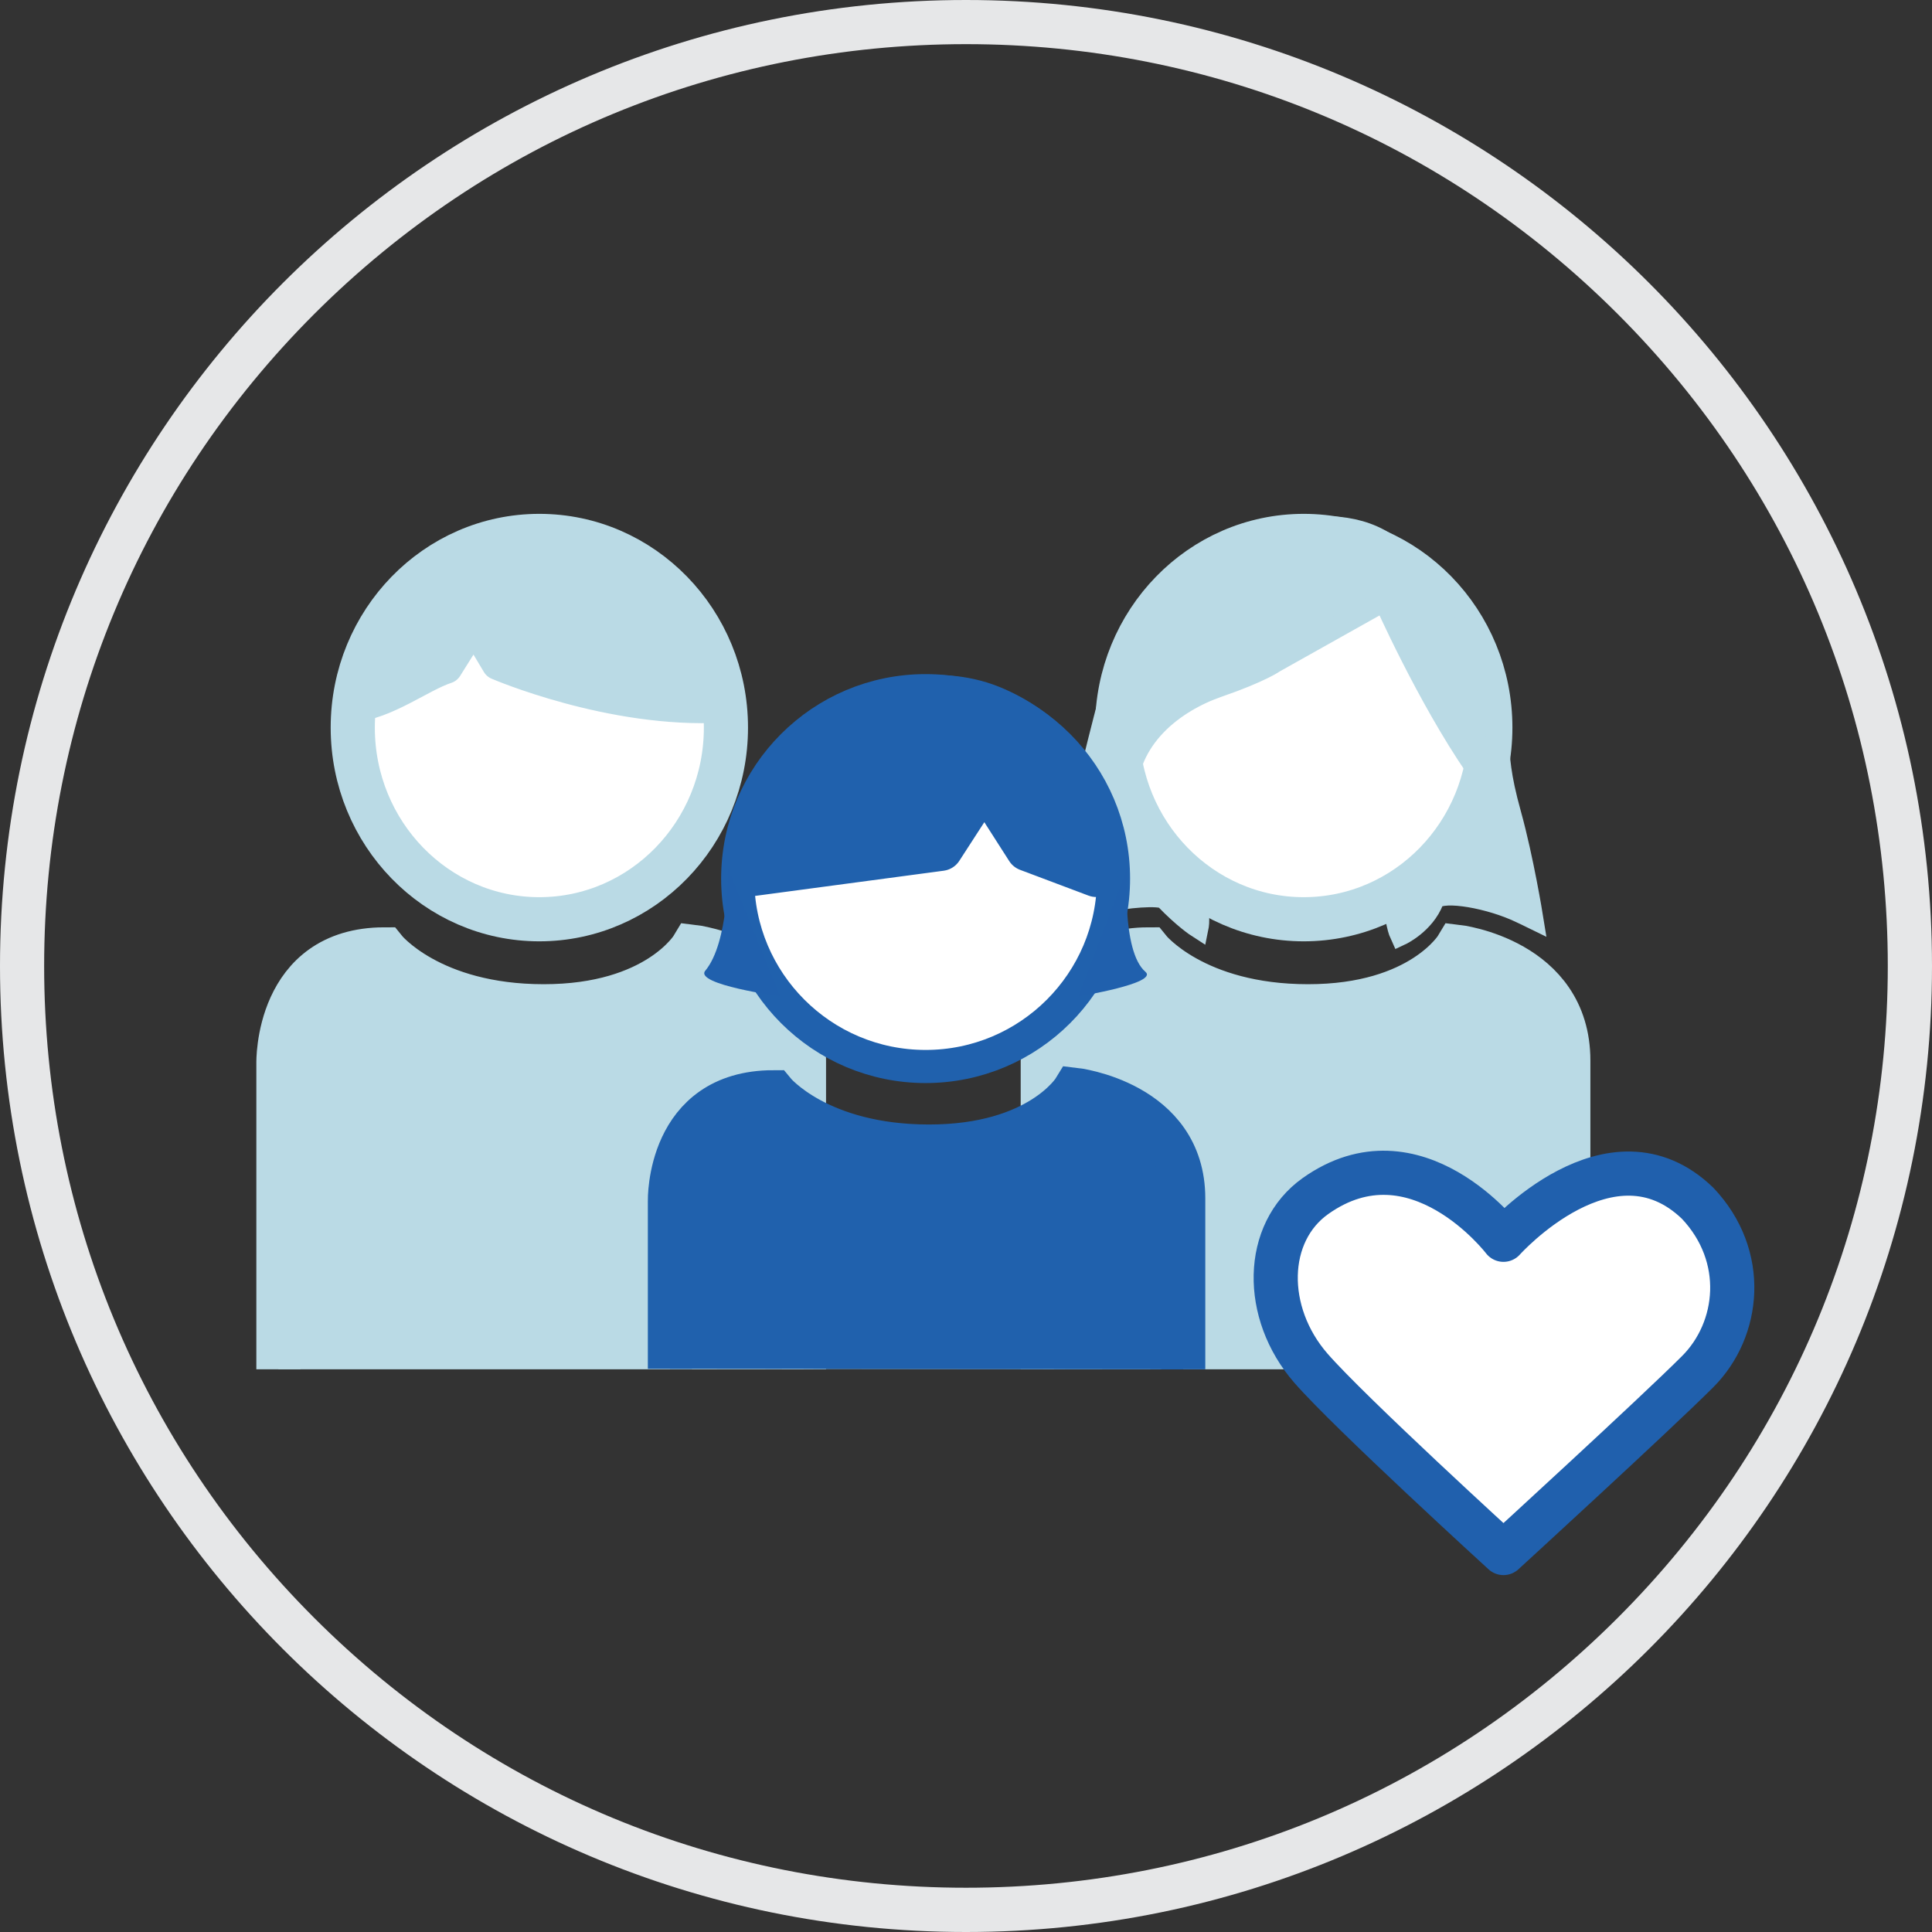
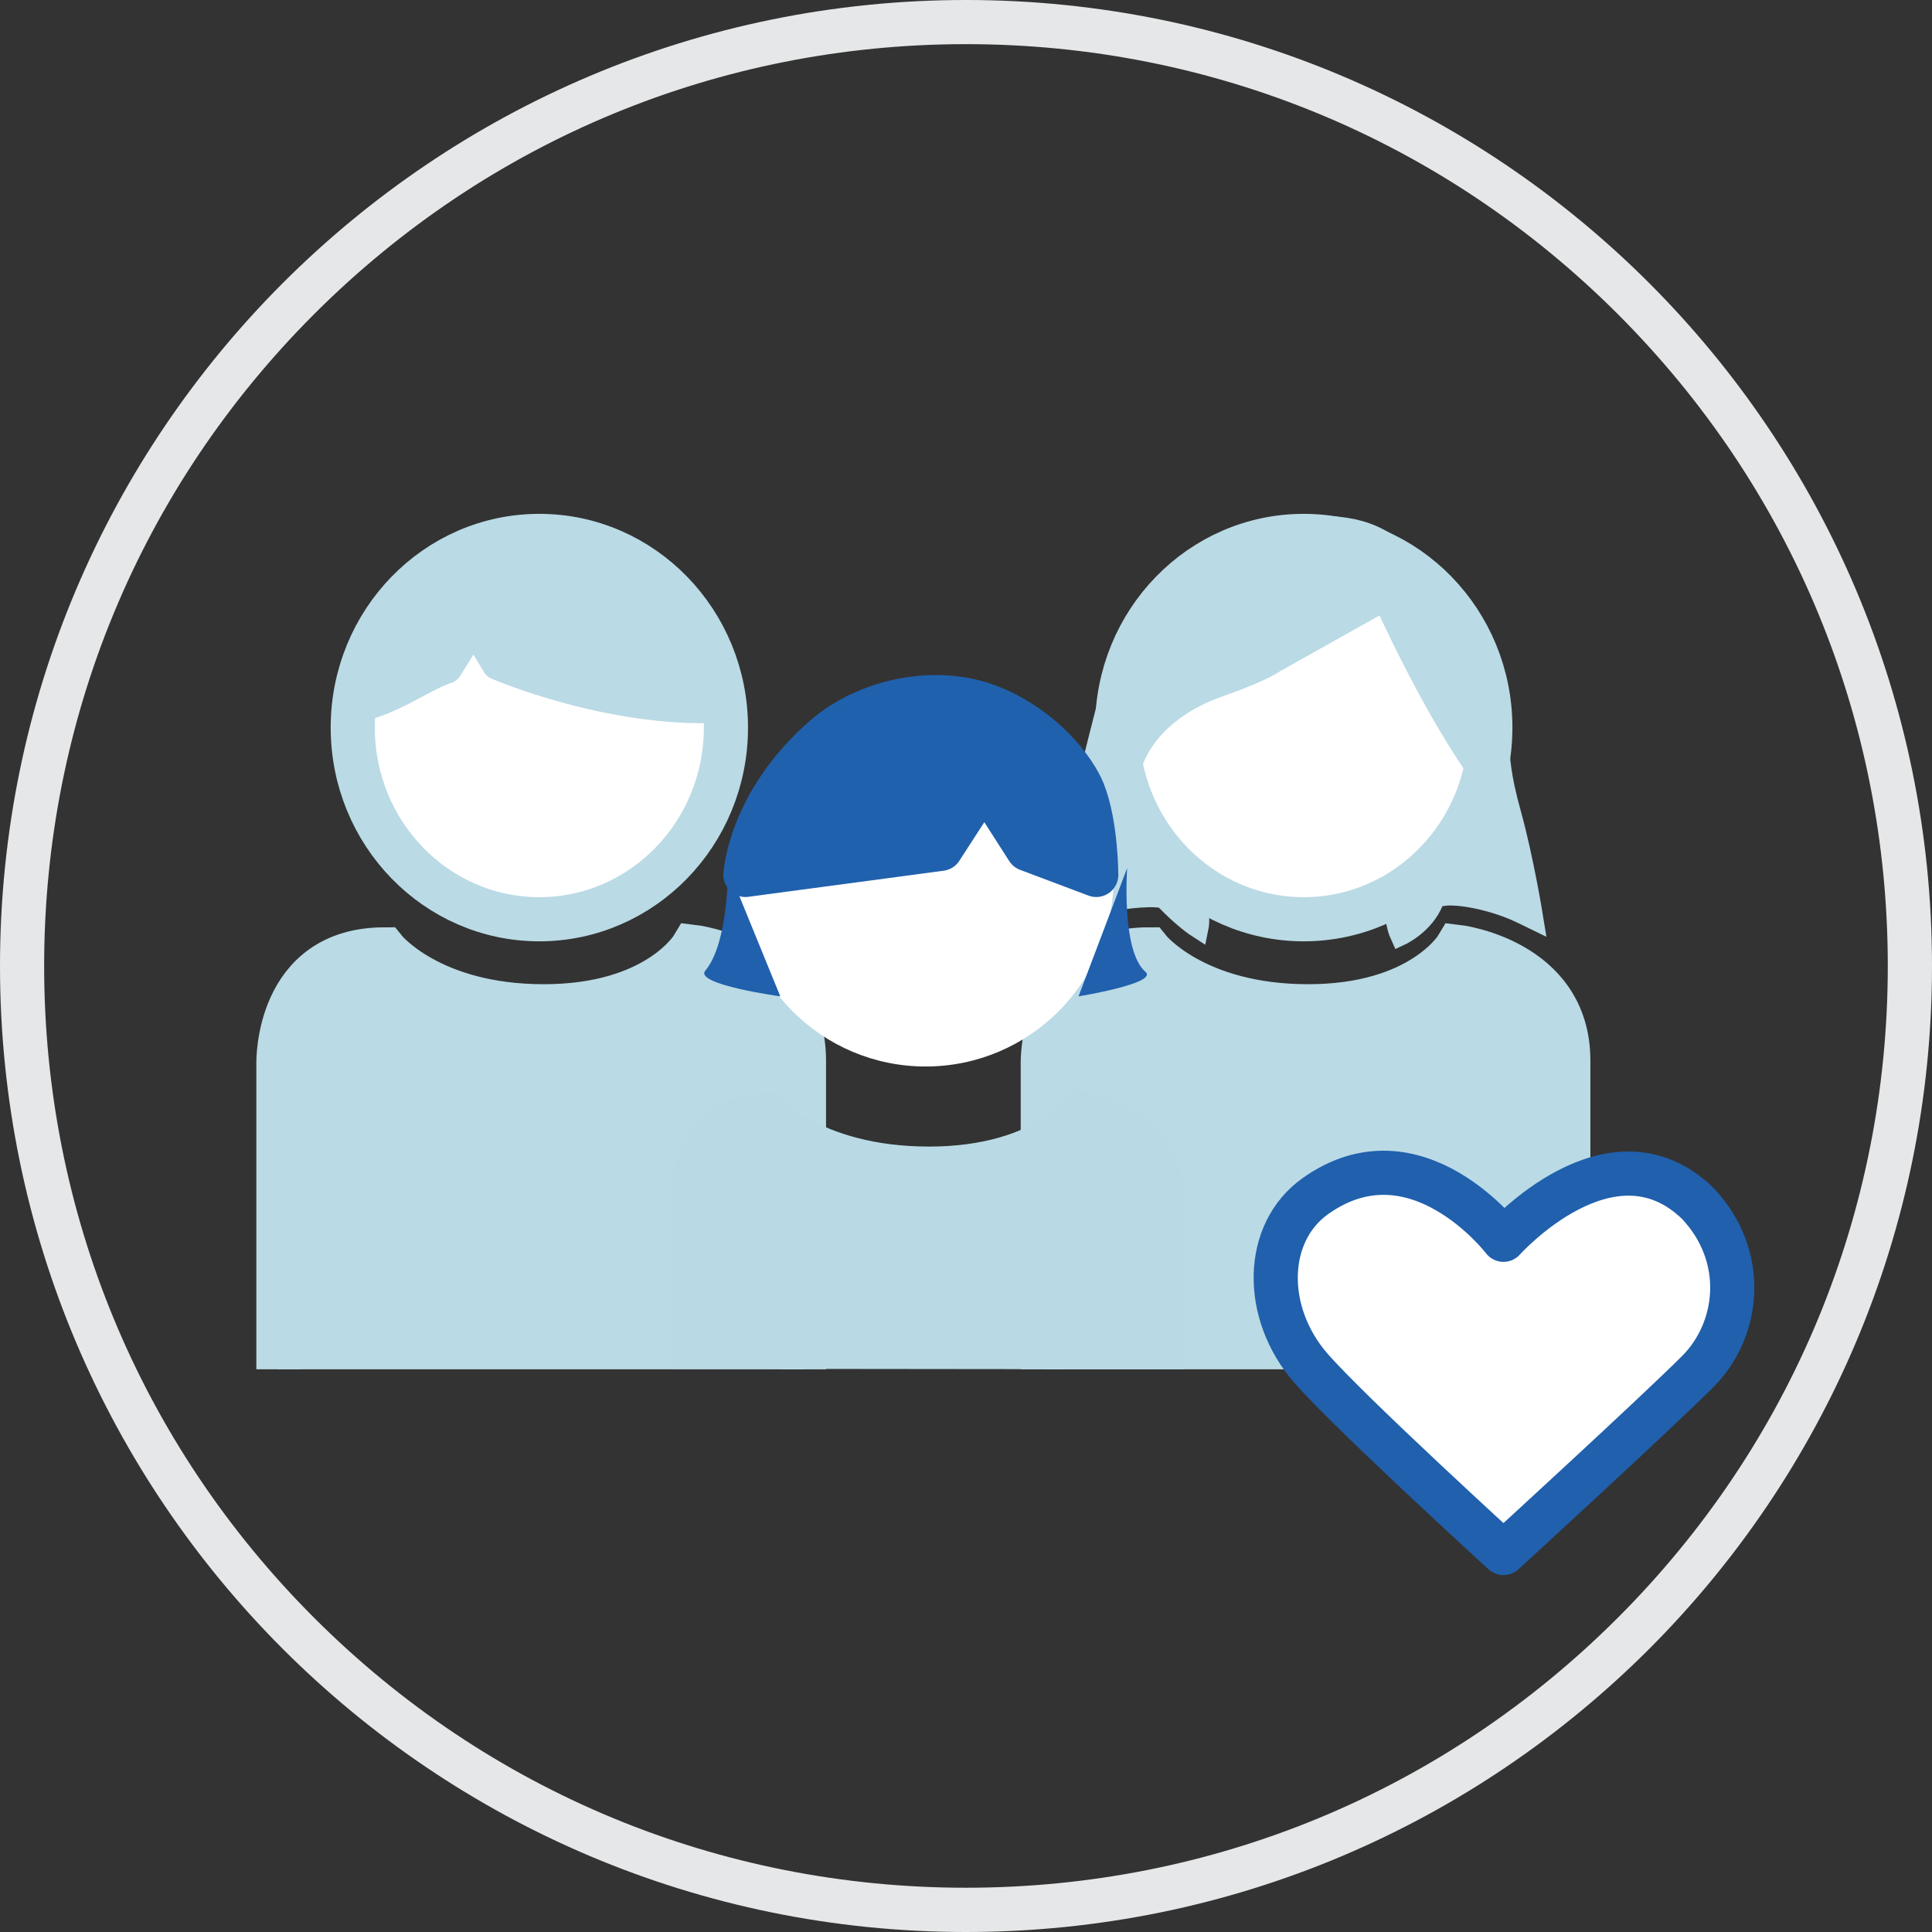
<svg xmlns="http://www.w3.org/2000/svg" version="1.1" id="Layer_1" x="0px" y="0px" viewBox="0 0 350.08 350.08" style="enable-background:new 0 0 350.08 350.08;" xml:space="preserve">
  <rect x="0" y="0" width="350.08" height="350.08" fill="#333333" stroke="none" />
  <style type="text/css">
	.st0{fill:#E6E7E8;}
	.st1{fill:#BADAE5;stroke:#BADAE5;stroke-width:8;stroke-miterlimit:10;}
	.st2{fill:#FFFFFF;stroke:#BADAE5;stroke-miterlimit:10;}
	.st3{fill:none;stroke:#BADAE5;stroke-width:8;stroke-linecap:round;stroke-linejoin:round;stroke-miterlimit:10;}
	.st4{fill:#1F60AD;stroke:#BADAE5;stroke-miterlimit:10;}
	.st5{fill:#BADAE5;stroke:#BADAE5;stroke-width:6;stroke-linecap:round;stroke-linejoin:round;stroke-miterlimit:10;}
	.st6{fill:#BADAE5;stroke:#BADAE5;stroke-width:4;stroke-miterlimit:10;}
	.st7{fill:#B9DAE5;}
	.st8{fill:#2061AD;stroke:#2061AD;stroke-width:8;stroke-miterlimit:10;}
	.st9{fill:#FFFFFF;stroke:#2060AD;stroke-width:8;stroke-linecap:round;stroke-linejoin:round;stroke-miterlimit:10;}
	.st10{fill:#FFFFFF;}
	.st11{fill:none;stroke:#2061AD;stroke-width:6;stroke-miterlimit:10;}
	.st12{fill:#2061AD;stroke:#2061AD;stroke-width:8;stroke-linecap:round;stroke-linejoin:round;stroke-miterlimit:10;}
	.st13{fill:#2060AD;}
</style>
  <g>
    <path class="st0" d="M175.04,8c44.62,0,86.57,17.38,118.11,48.92c31.55,31.55,48.92,73.5,48.92,118.11s-17.38,86.57-48.92,118.11   c-31.55,31.55-73.5,48.92-118.11,48.92S88.47,324.7,56.92,293.15C25.38,261.6,8,219.66,8,175.04S25.38,88.47,56.92,56.92   C88.47,25.38,130.42,8,175.04,8 M175.04,0C78.37,0,0,78.37,0,175.04s78.37,175.04,175.04,175.04s175.04-78.37,175.04-175.04   S271.71,0,175.04,0L175.04,0z" />
  </g>
  <g>
    <path class="st1" d="M50.45,248.12v-55.47c0,0-0.46-20.62,19.23-20.62c0,0,8.24,10.31,28.85,10.31c20.6,0,27.01-10.78,27.01-10.78   s20.14,2.34,20.14,20.62v55.94" />
    <path class="st2" d="M131.54,131.84c0-19.18-15.14-34.73-33.81-34.73c-18.67,0-33.81,15.55-33.81,34.73   c0,19.18,15.14,34.73,33.81,34.73C116.41,166.56,131.54,151.02,131.54,131.84" />
    <path class="st3" d="M131.54,131.84c0-19.18-15.14-34.73-33.81-34.73c-18.67,0-33.81,15.55-33.81,34.73   c0,19.18,15.14,34.73,33.81,34.73C116.41,166.56,131.54,151.02,131.54,131.84z" />
-     <path class="st4" d="M128.27,117.4c-1.78-5.35-5.51-11.09-17.33-17.5c-11.83-6.41-31.43,2.11-38.24,8.91   c-6.64,6.64-8.98,19.07-8.98,19.07c6.04-0.4,12.48-5.48,17.11-6.99l5.03-8.03l4.39,7.36c0,0,20.52,8.85,40.61,7.72   C130.86,127.93,130.05,122.75,128.27,117.4" />
    <path class="st5" d="M128.27,117.4c-1.78-5.35-5.51-11.09-17.33-17.5c-11.83-6.41-31.43,2.11-38.24,8.91   c-6.64,6.64-8.98,19.07-8.98,19.07c6.04-0.4,12.48-5.48,17.11-6.99l5.03-8.03l4.39,7.36c0,0,20.52,8.85,40.61,7.72   C130.86,127.93,130.05,122.75,128.27,117.4z" />
  </g>
  <g>
    <path class="st1" d="M188.95,248.12v-55.47c0,0-0.46-20.62,19.23-20.62c0,0,8.24,10.31,28.85,10.31c20.6,0,27.01-10.78,27.01-10.78   s20.14,2.34,20.14,20.62v55.94" />
    <path class="st2" d="M270.05,131.84c0-19.18-15.14-34.73-33.81-34.73c-18.67,0-33.81,15.55-33.81,34.73   c0,19.18,15.14,34.73,33.81,34.73C254.91,166.56,270.05,151.02,270.05,131.84" />
    <path class="st3" d="M270.05,131.84c0-19.18-15.14-34.73-33.81-34.73c-18.67,0-33.81,15.55-33.81,34.73   c0,19.18,15.14,34.73,33.81,34.73C254.91,166.56,270.05,151.02,270.05,131.84z" />
    <path class="st6" d="M195.15,151.9c-1.62,9.56-1.54,14.36-1.54,14.36s3.4-1.8,7.21-2.94c2.49-0.74,9.49-1.4,10.37-0.49   c3.4,3.54,5.83,5.1,5.83,5.1s0.82-4-2.24-9.27c-2.71-4.66-10.72-8.66-10.8-13.9c-0.16-11.18,8.99-17.74,16.77-20.42   c7.77-2.68,10.21-4.45,10.21-4.45l19.93-11.18c0,0,7.7,17.42,16.61,30.38c2.48,3.61-4.05,16.6-14.58,22.68   c-0.4,4.75,0.89,7.53,0.89,7.53s4.21-1.97,5.83-6.15c0.83-2.15,9.19-0.79,14.82,1.62c1.14,0.49,3.16,1.48,3.16,1.48   s-1.7-10.55-3.97-18.73c-2-7.2-1.95-9.72-2.43-14.58c-0.49-4.86-4-17.66-4-17.66c-1.78-5.35-5.51-11.09-17.33-17.5   c-11.83-6.41-31.43,2.11-38.24,8.91c-6.64,6.64-9.77,17.01-9.77,17.01S196.64,143.13,195.15,151.9z" />
  </g>
  <path class="st7" d="M121.39,248.02V217.6c0,0-0.45-19.68,18.78-19.68c0,0,8.05,9.84,28.17,9.84s26.38-10.29,26.38-10.29  s19.68,2.24,19.68,19.68v30.97" />
-   <path class="st8" d="M121.39,248.02V217.6c0,0-0.45-19.68,18.78-19.68c0,0,8.05,9.84,28.17,9.84s26.38-10.29,26.38-10.29  s19.68,2.24,19.68,19.68v30.97" />
  <path class="st9" d="M272.43,281.41c0,0-27.82-25.38-34.88-33.48c-8.77-10.06-8.53-24.58,0.82-31.21  c18.17-12.89,34.06,7.93,34.06,7.93s19.47-21.81,35.19-6.61c9.06,9.58,7.62,22.88,0,30.5C300,256.17,272.43,281.41,272.43,281.41z" />
  <path class="st10" d="M201.77,159.2c0-18.81-15.25-34.05-34.05-34.05c-18.81,0-34.05,15.25-34.05,34.05s15.25,34.05,34.05,34.05  C186.52,193.25,201.77,178,201.77,159.2" />
-   <path class="st11" d="M201.77,159.2c0-18.81-15.25-34.05-34.05-34.05c-18.81,0-34.05,15.25-34.05,34.05s15.25,34.05,34.05,34.05  C186.52,193.25,201.77,178,201.77,159.2z" />
  <path class="st12" d="M198.64,158.54l-12.4-4.67l-7.86-12.28l-7.91,12.22l-35.4,4.73c0,0,0.68-13.1,14.41-25  c7.65-6.63,20.23-9.32,29.99-5.41c9.75,3.91,15.29,11.55,16.79,15.29C198.64,149.38,198.64,158.54,198.64,158.54z" />
  <path class="st13" d="M131.9,157.3c0,0,0.18,13.46-4.1,18.59c-2.08,2.5,13.59,4.65,13.59,4.65L131.9,157.3z" />
  <path class="st13" d="M204.24,157.3c0,0-1.09,15.04,3.31,18.79c2.43,2.08-12.12,4.45-12.12,4.45L204.24,157.3z" />
</svg>